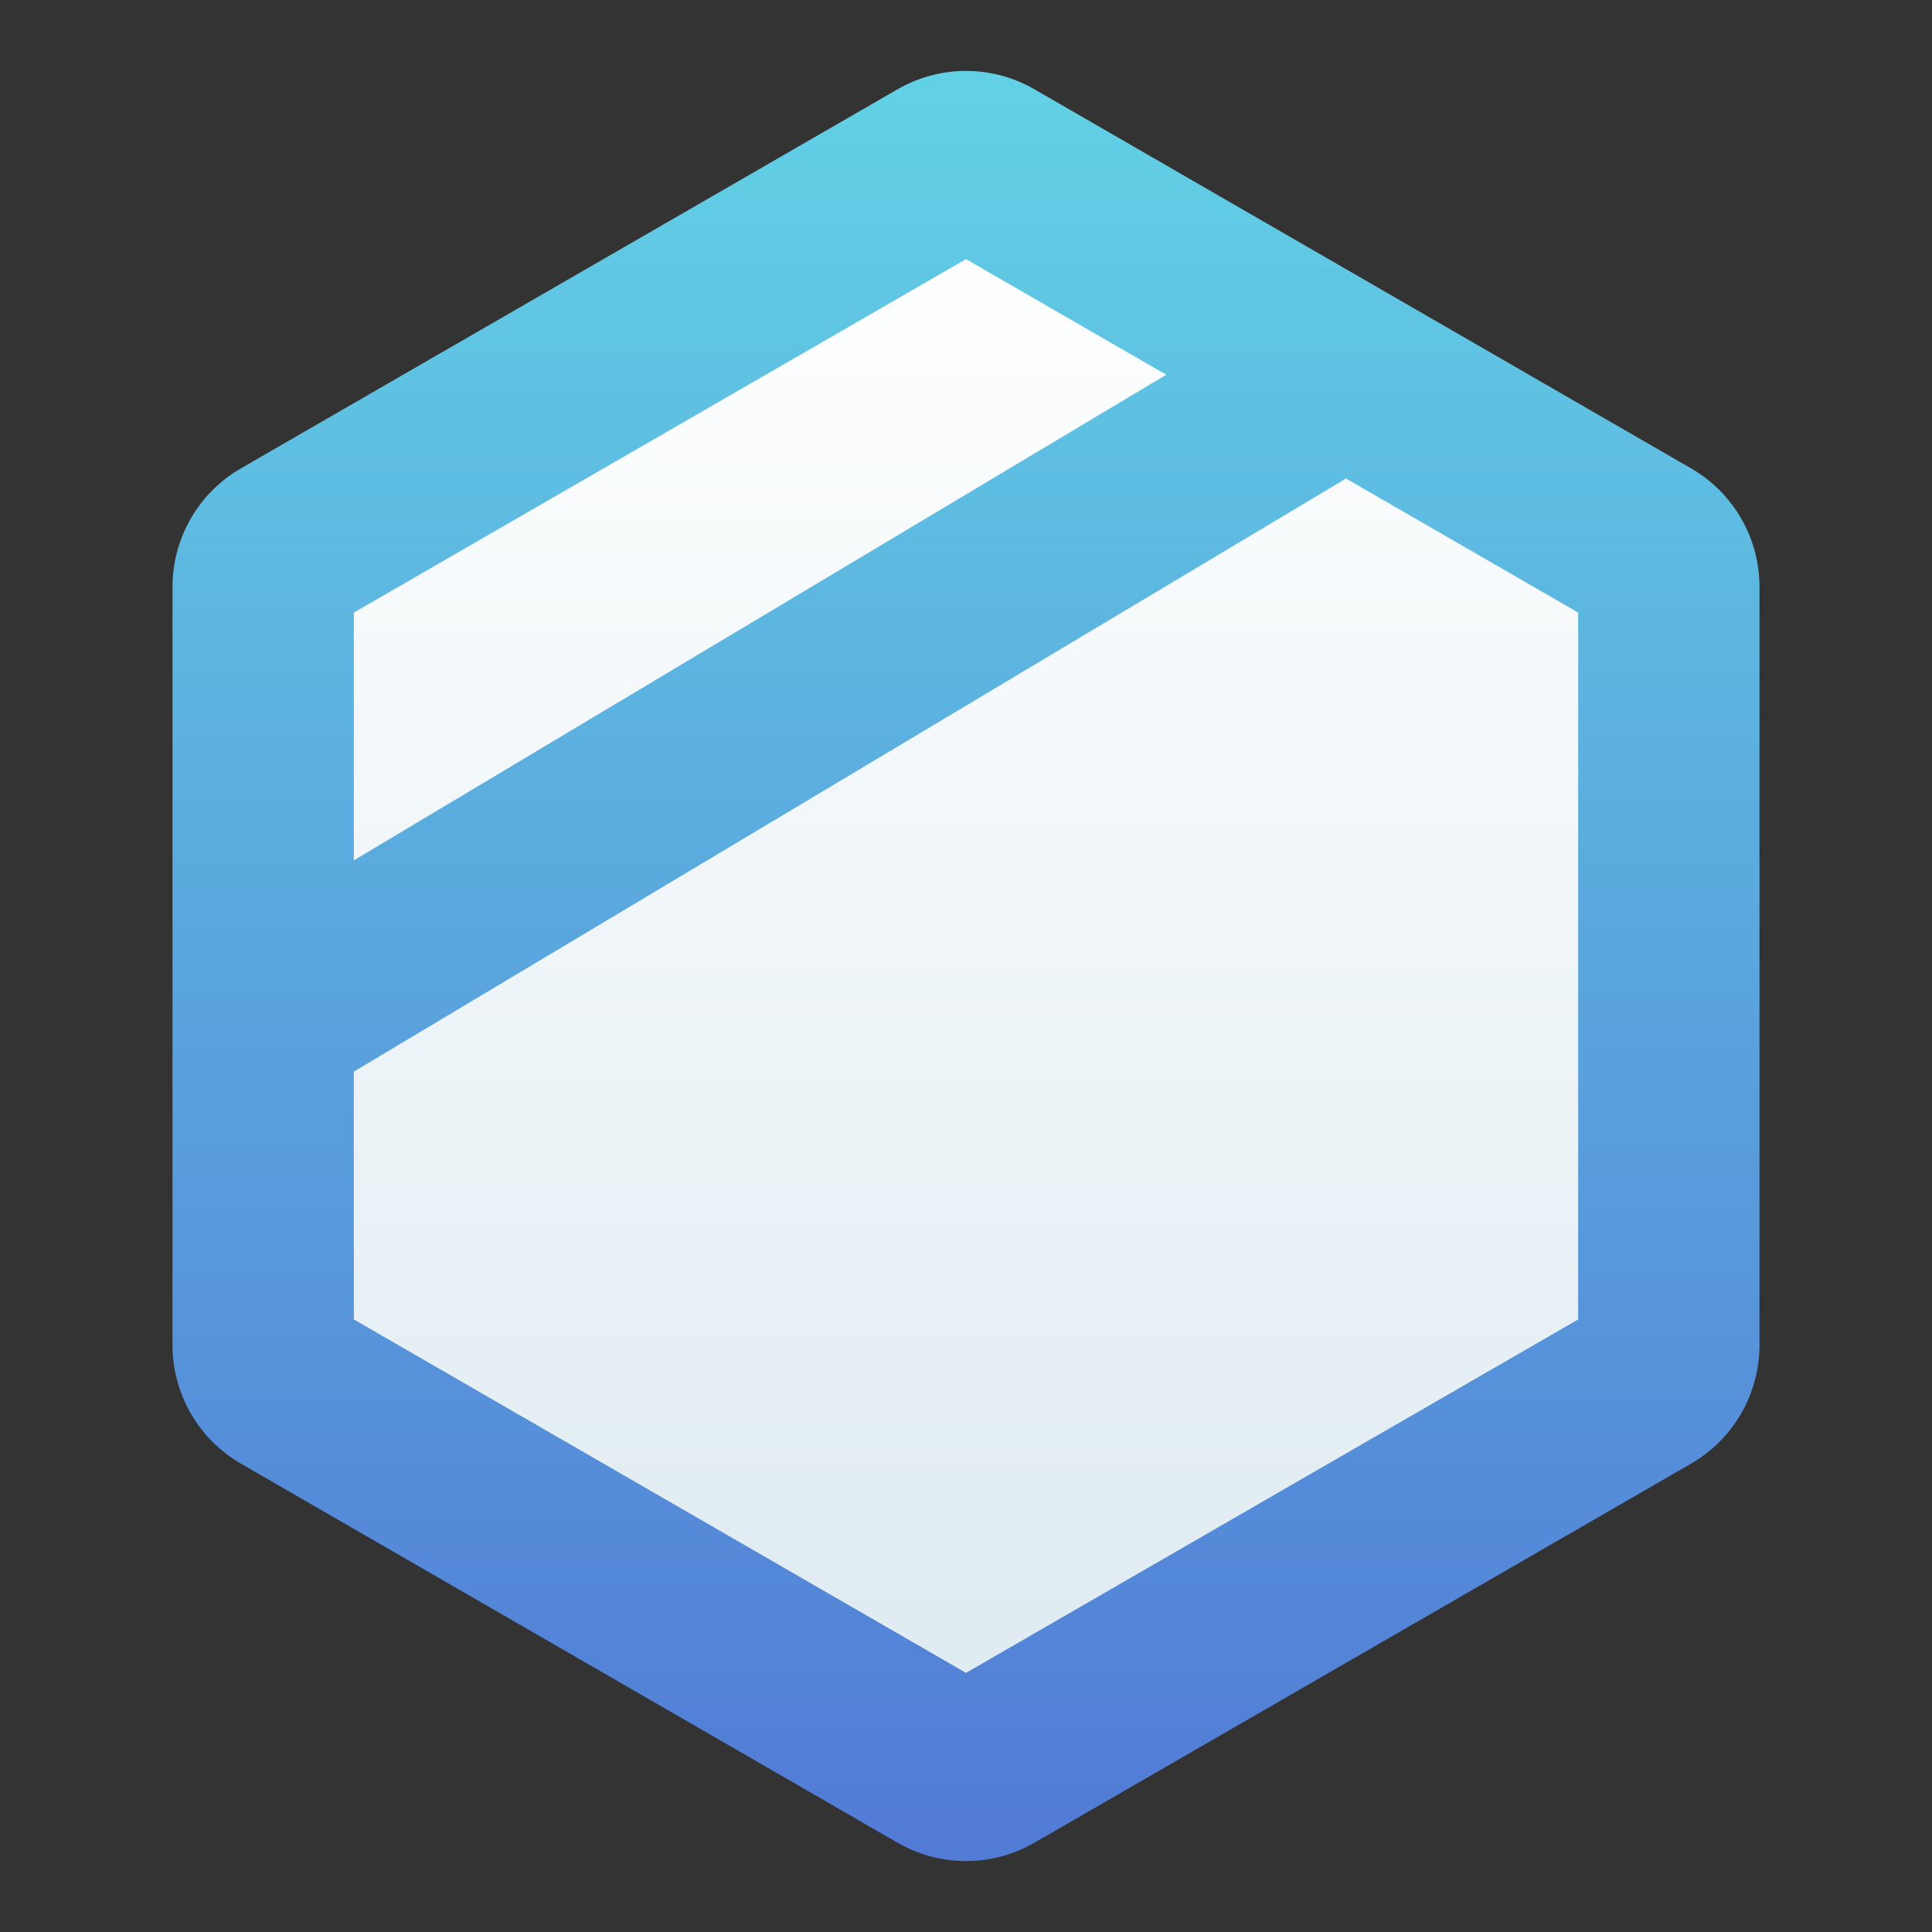
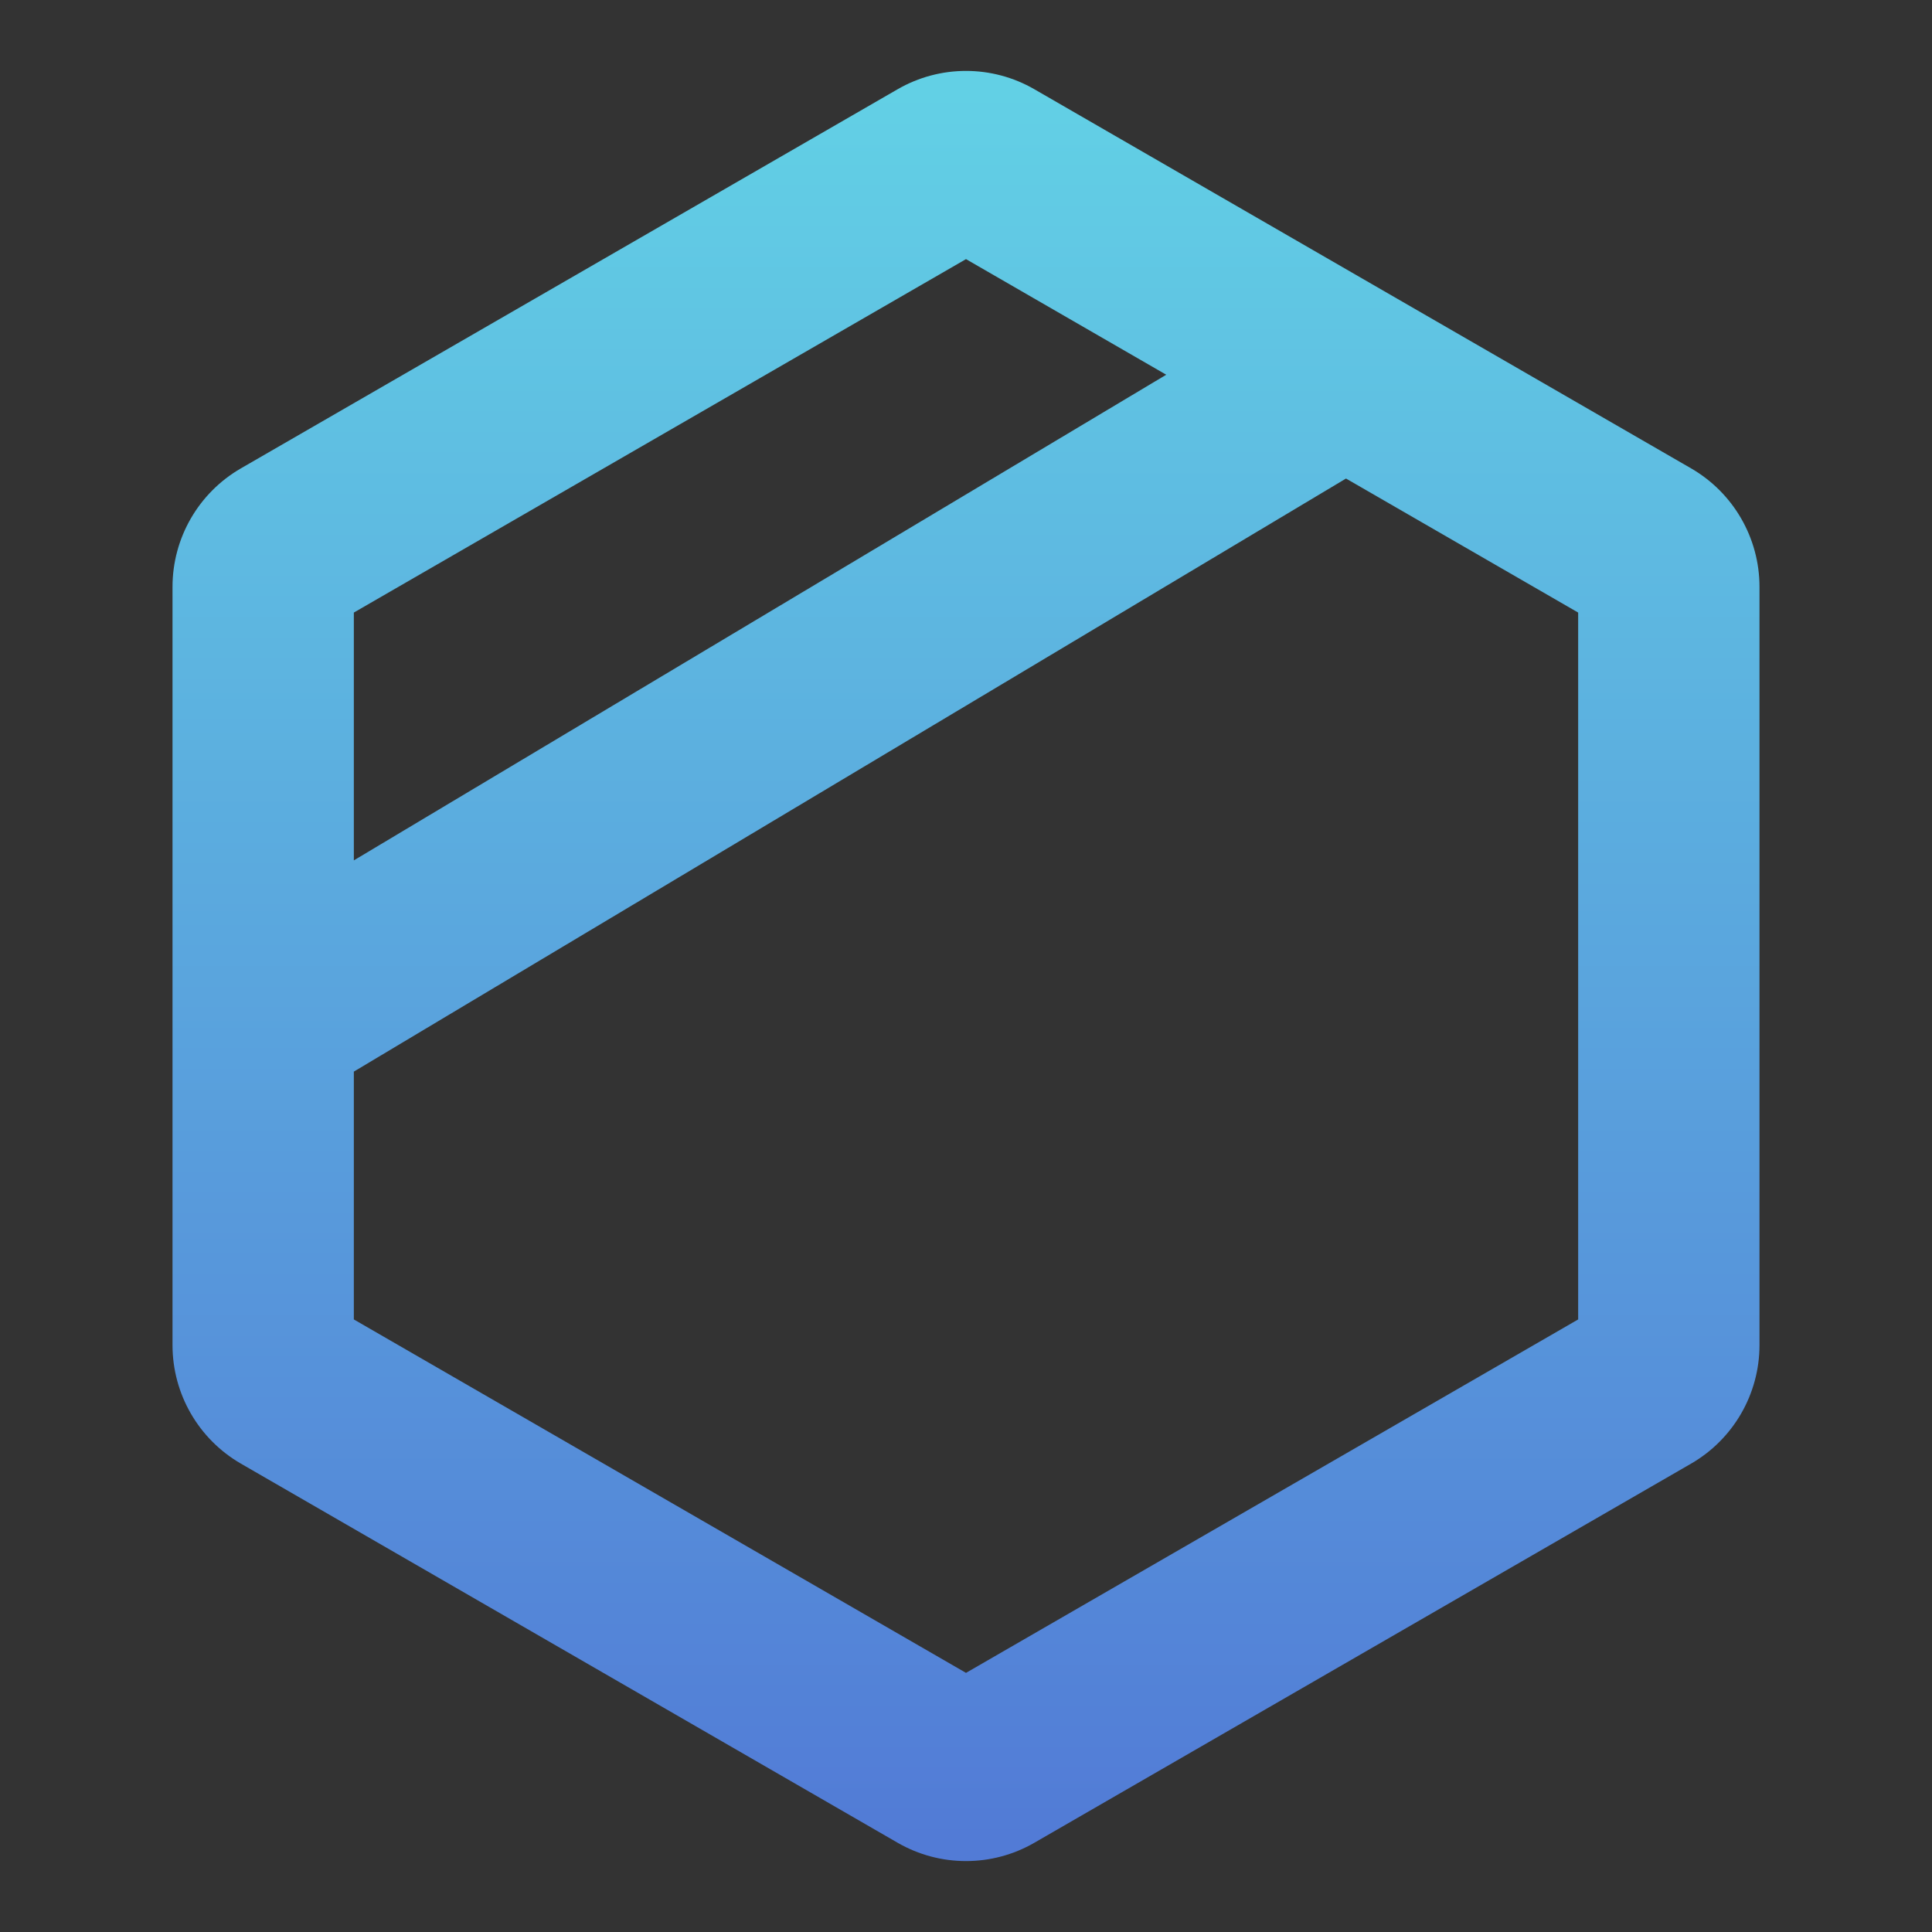
<svg xmlns="http://www.w3.org/2000/svg" clip-rule="evenodd" fill-rule="evenodd" stroke-linejoin="round" stroke-miterlimit="2" viewBox="0 0 48 48">
  <rect x="0" y="0" width="48" height="48" fill="#333333" stroke="none" />
  <linearGradient id="a" x2="1" gradientTransform="matrix(-.066 -36.895 36.895 -.066 394.292 41.788)" gradientUnits="userSpaceOnUse">
    <stop stop-color="#deebf1" offset="0" />
    <stop stop-color="#fff" offset="1" />
  </linearGradient>
  <linearGradient id="b" x2="1" gradientTransform="matrix(0 -43.721 43.721 0 24 45.861)" gradientUnits="userSpaceOnUse">
    <stop stop-color="#527bd6" offset="0" />
    <stop stop-color="#62d0e5" offset="1" />
  </linearGradient>
-   <path d="m24 4.286 17.073 9.857v19.714l-17.073 9.857-17.073-9.857v-19.714z" fill="url(#a)" />
  <path d="m22.3 2.218c1.052-.608 2.348-.608 3.4 0 3.728 2.152 12.586 7.266 16.314 9.418 1.052.608 1.7 1.73 1.7 2.945v18.838c0 1.215-.648 2.337-1.7 2.945-3.728 2.152-12.586 7.266-16.314 9.418-1.052.608-2.348.608-3.4 0-3.728-2.152-12.586-7.266-16.314-9.418-1.052-.608-1.7-1.73-1.7-2.945v-18.838c0-1.215.648-2.337 1.7-2.945 3.728-2.152 12.586-7.266 16.314-9.418zm11.141 9.671-24.65 14.735v6.157l15.209 8.781 15.209-8.781v-17.562zm-4.466-2.579-4.975-2.872-15.209 8.781v6.157z" fill="url(#b)" />
</svg>